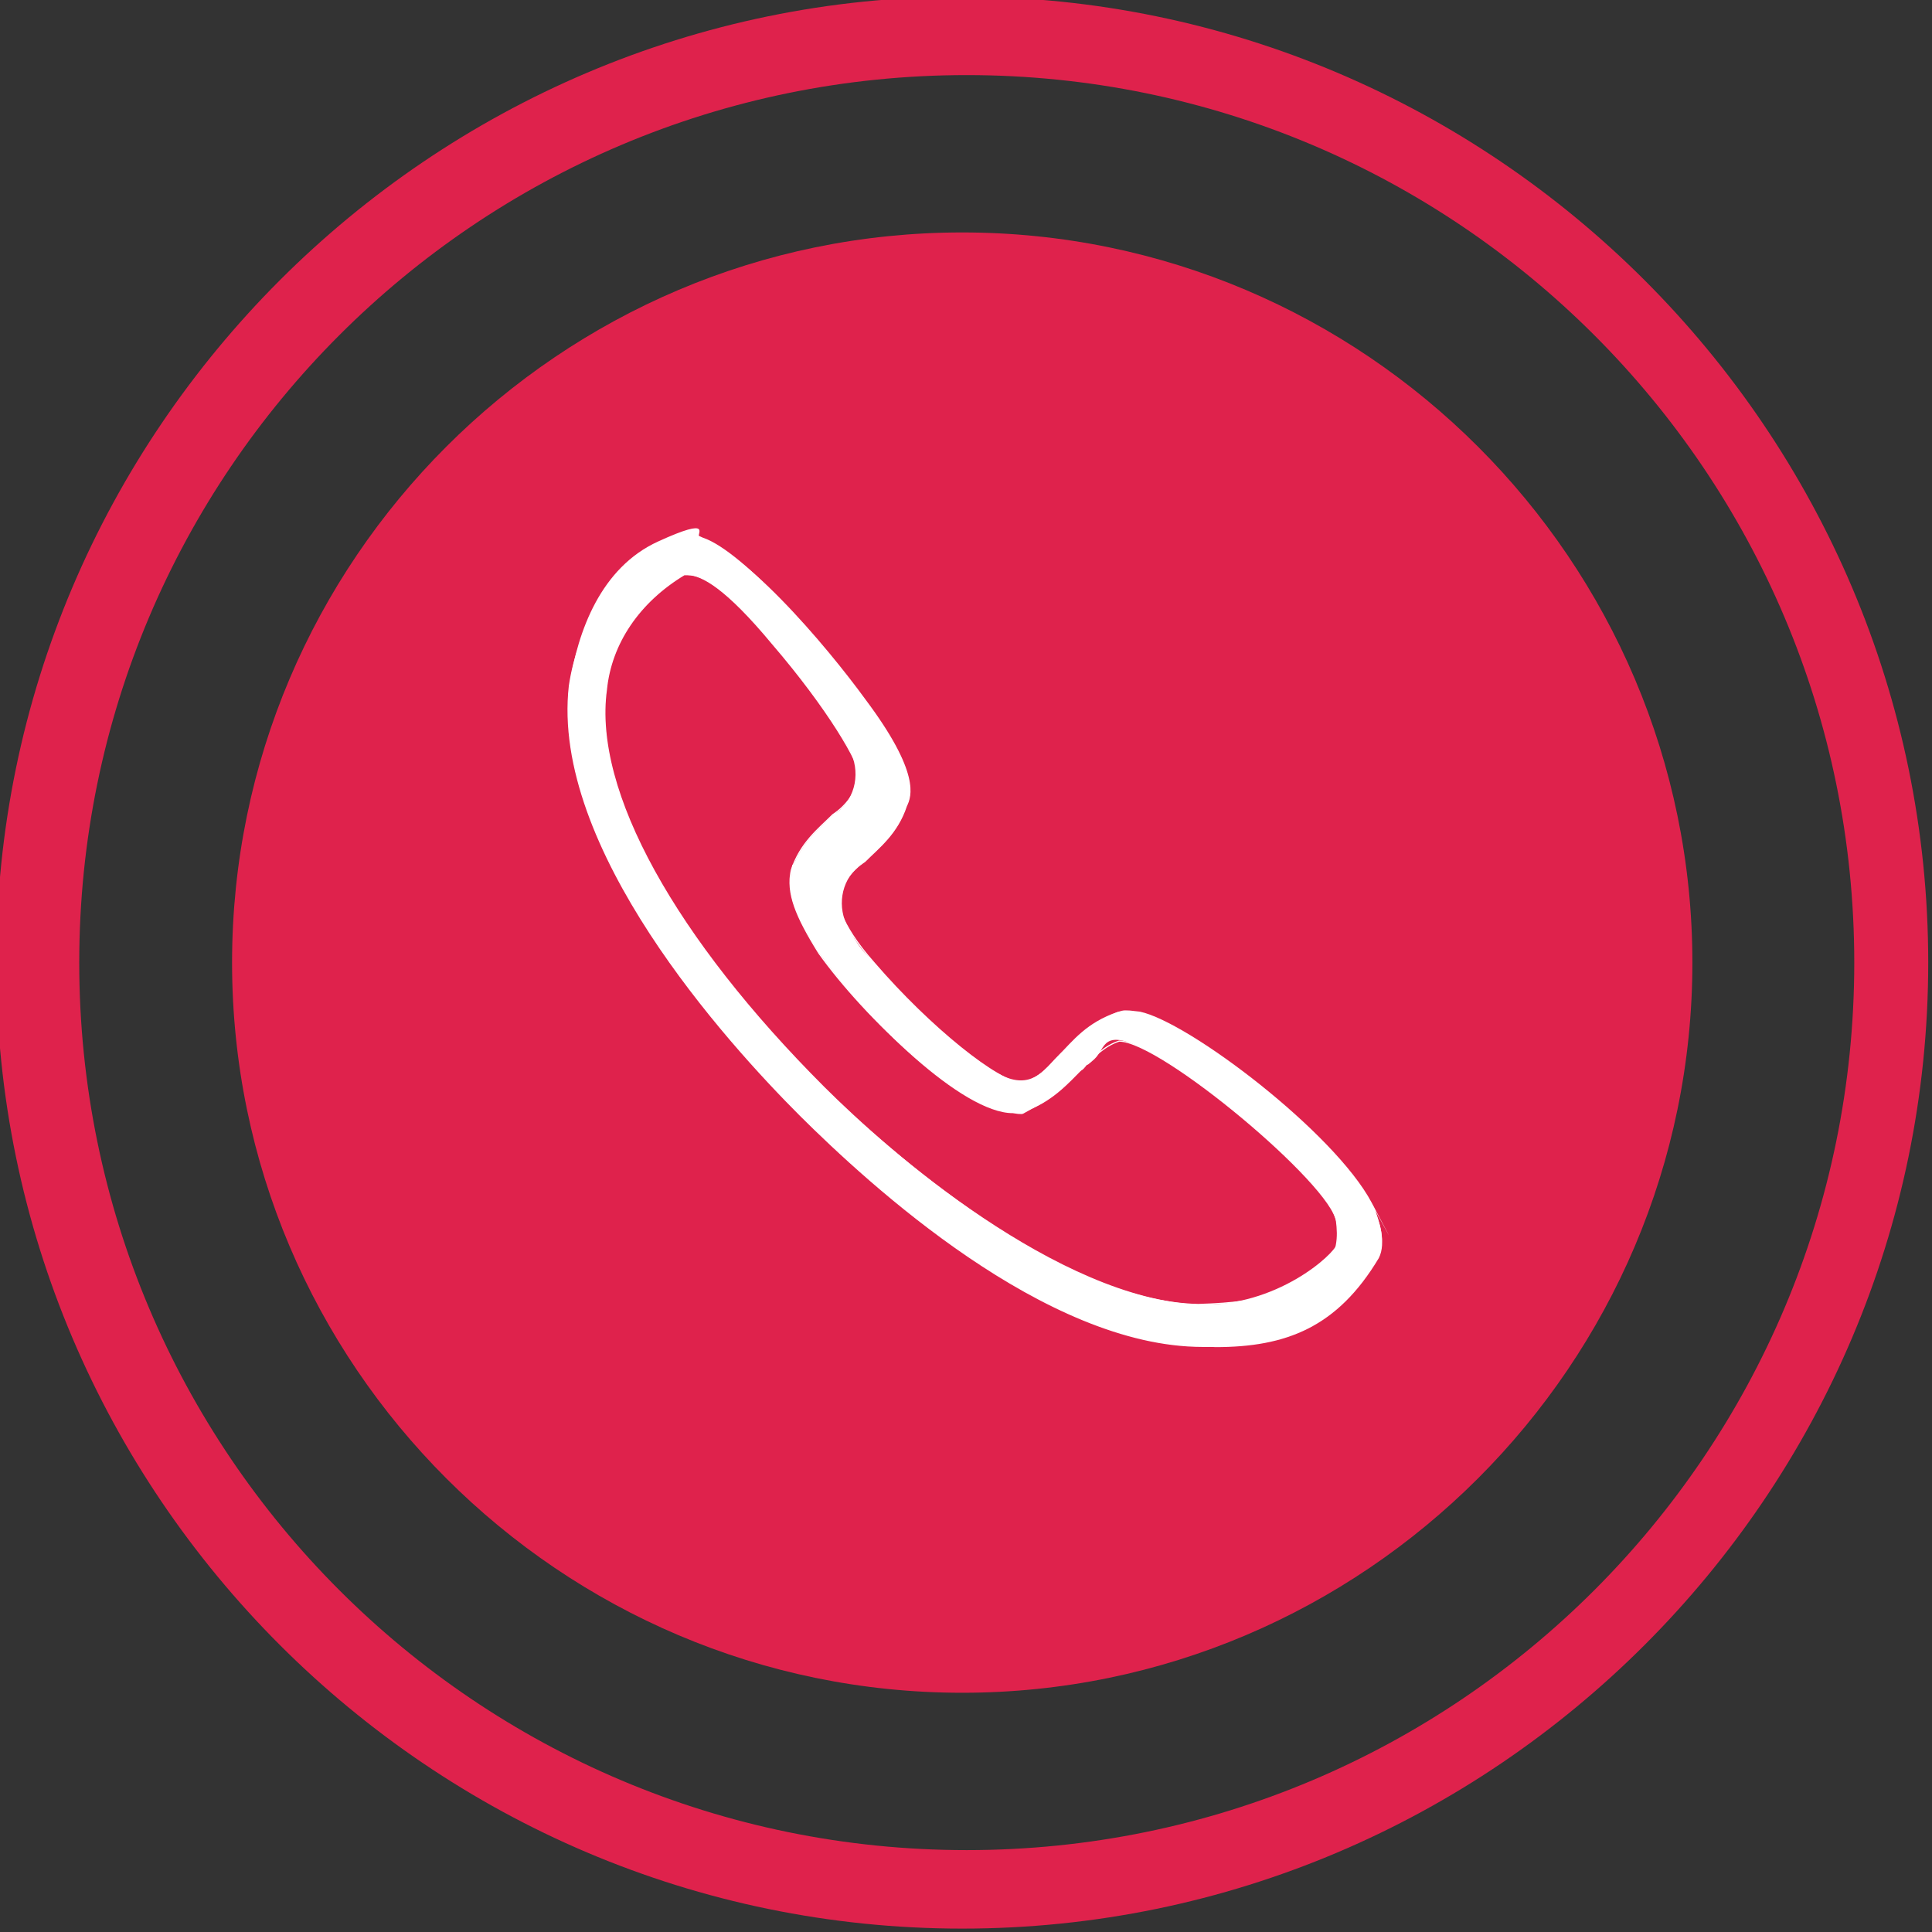
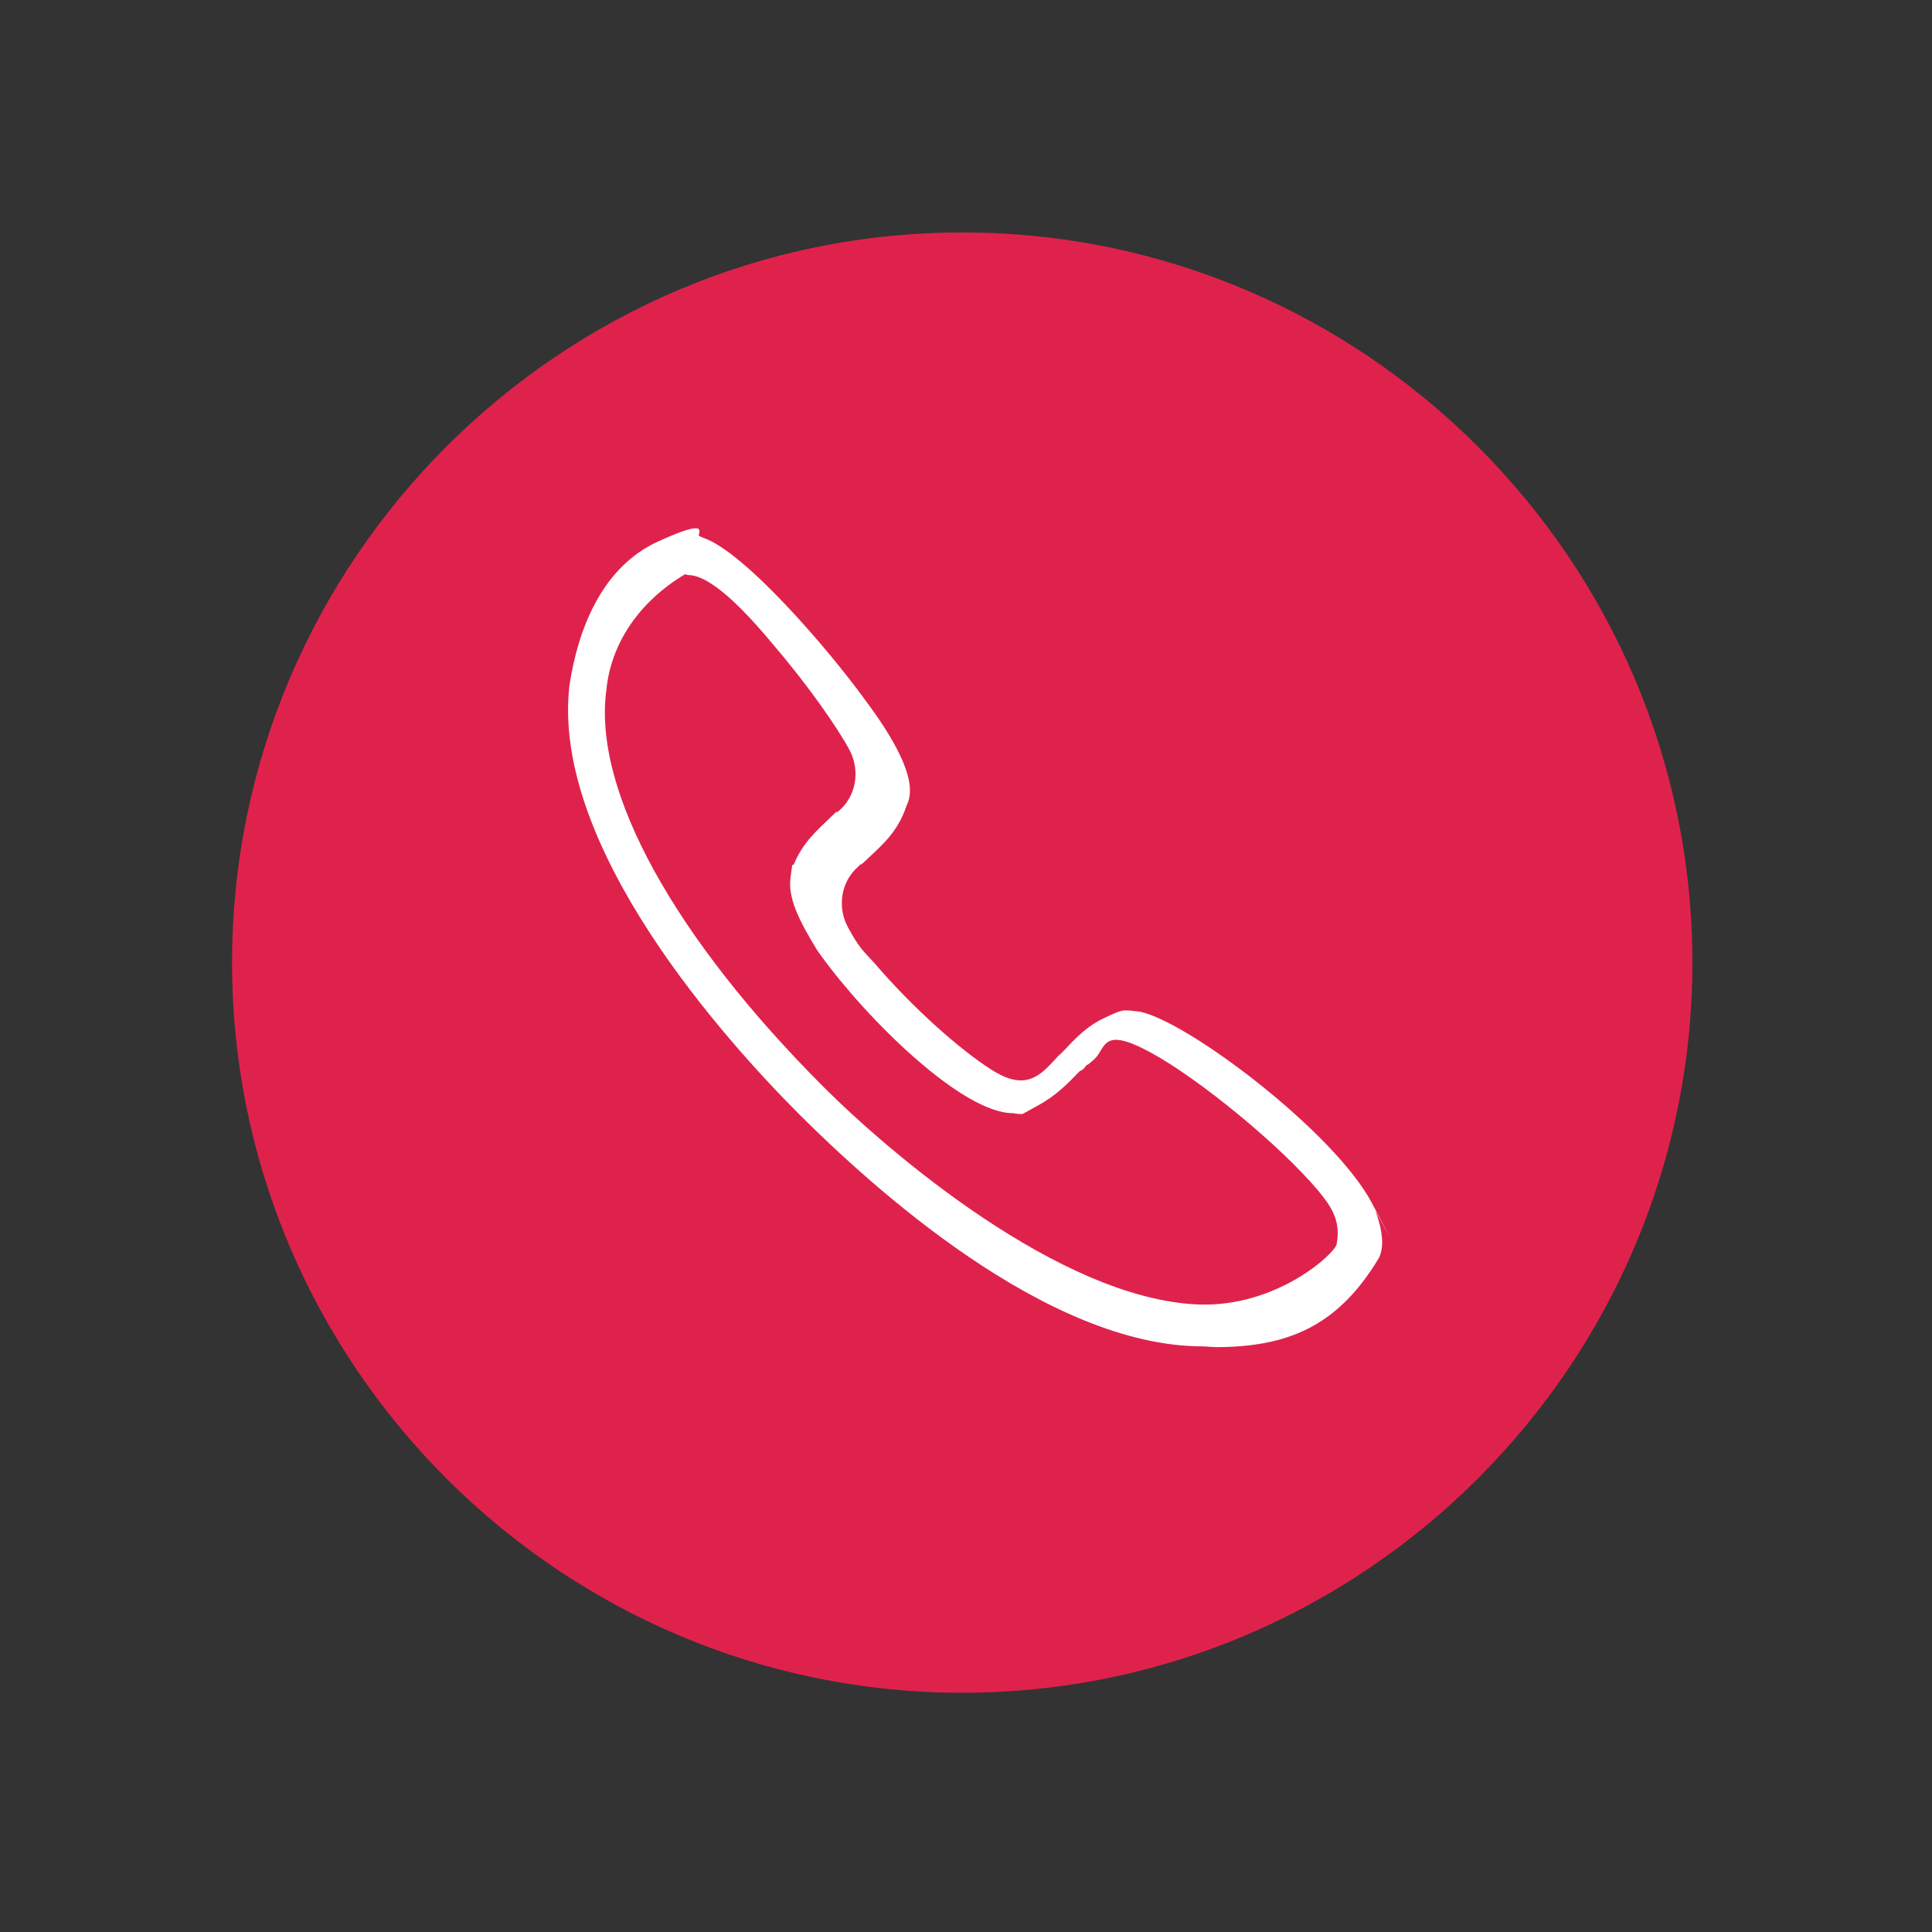
<svg xmlns="http://www.w3.org/2000/svg" id="Calque_1" version="1.1" viewBox="0 0 512 512">
  <rect x="0" y="0" width="512" height="512" fill="#333333" stroke="none" />
  <defs>
    <style>
      .st0 {
        fill: #fff;
      }

      .st1, .st2 {
        fill: none;
      }

      .st3 {
        clip-path: url(#clippath-1);
      }

      .st2 {
        stroke: #fff;
        stroke-miterlimit: 10;
        stroke-width: .3px;
      }

      .st4 {
        fill: #df224c;
      }

      .st5 {
        clip-path: url(#clippath);
      }
    </style>
    <clipPath id="clippath">
      <path class="st1" d="M61.5,255.1c0,106.6,87,193.5,193.5,193.5s193.5-87,193.5-193.5S361.6,61.6,255,61.6,61.5,148.5,61.5,255.1Z" />
    </clipPath>
    <clipPath id="clippath-1">
-       <path class="st1" d="M21,255.1C21,125.3,126.4,19.9,256.2,19.9s235.2,105.3,235.2,235.2-105.3,235.2-235.2,235.2S21,384.9,21,255.1M255-.9C114.1-.9-1,114.2-1,255.1S114.1,511.1,255,511.1s256-115.1,256-256S395.9-.9,255-.9Z" />
-     </clipPath>
+       </clipPath>
  </defs>
  <g class="st5">
    <rect class="st4" x="-21" y="-19.3" width="547.5" height="547.5" transform="translate(-105.9 253.3) rotate(-45)" />
  </g>
  <g class="st3">
-     <rect class="st4" x="-106.9" y="-108" width="723.9" height="723.9" transform="translate(-104.9 254.7) rotate(-45)" />
-   </g>
+     </g>
  <g>
    <path class="st0" d="M181.5,152.2c-12.2,7.3-19.6,18.4-20.8,30.6-3.7,26.9,18.4,66.1,57.6,105.3,17.1,17.1,62.5,56.1,99.2,57.6,20.9.8,36.2-13.5,36.7-15.9,1.3-6.5-1.7-10.4-4.9-14.3-9.7-11.6-31.3-29.5-44.4-36.6s-11.7-1.1-14.9,1.8-1.2.5-2.3,1.9-1.2.9-1.7,1.4c-2.9,3-6,6.3-11,9s-3.4,2.2-5.2,2.2l-1.4-.2c-13.4,0-38.7-24.9-51-42s-.4-.6-.6-.8c-5.3-8.6-8-14.3-7.3-19.7s.4-2.4.9-3.5c2.4-5.8,6.3-9.1,9.6-12.3s1.1-1,1.7-1.4,0,0,.1,0c5.1-3.9,6.3-11,3.3-16.6s-10.7-16.8-20.3-28c-12.2-14.7-18.7-18.3-22.4-18.3M318.7,356.8h0c-41.6,0-88.2-42.9-106.6-61.2-19.6-19.6-66.1-71-61.2-113.9,2.2-14.6,8.4-31.3,23.5-38.2s9.8-1.5,11-1.4l.9.4c11,3.7,33.1,29.4,42.9,42.9,14.7,19.6,12.2,25.7,11,28.2-2.2,6.8-6.6,10.5-10.2,13.9s-1.1,1-1.7,1.4-.6.5-.9.8c-4.6,4-5.6,10.8-2.6,16.2s3.6,5.7,6.9,9.3c10.3,12,22.5,22.8,30.9,28.2s12.3,2.5,16.6-2.2,1-1.1,1.5-1.5c3.2-3.2,6.3-7.2,11.7-9.8s5.2-2.1,7-2.1l2.7.3c13.1,2.8,51.6,32.1,61.4,50.6s.6,1.3,1,2.2c.8,2.2,3,8.4.9,12.5-11,18.4-24.6,23.6-43.3,23.6" />
-     <path class="st2" d="M181.5,152.2c-12.2,7.3-19.6,18.4-20.8,30.6-3.7,26.9,18.4,66.1,57.6,105.3,17.1,17.1,62.5,56.9,99.2,57.6,37.6-1,37.6-14.7,36.7-22-1.2-9.8-46.5-47.8-57.6-47.8-3.7,1.2-6.6,4-9.8,7.3-3.7,3.7-8.2,8.9-15.6,11.3l-2.8-.3c-13.5,0-39.2-24.5-51.4-41.6-6.1-9.8-8.6-15.9-7.3-22,2.4-7.3,7.3-11,11-14.7,3.7-2.4,6.1-6.1,7.3-9.8,0-3.7-8.6-18.4-23.3-35.5-12.2-14.7-18.7-18.3-22.4-18.3h-.9c0-.1.3-.1.3-.1h-.2ZM318.7,356.8h0c-41.6,0-88.2-42.9-106.6-61.2-19.6-19.6-66.1-71-61.2-113.9,2.4-15.9,11-29.4,26.9-39.2h4.9c12.2,0,36.7,29.4,46.5,42.9,14.7,19.6,12.2,25.7,11,28.2-2.4,7.3-7.3,11-11,14.7-3.7,2.4-6.1,6.1-7.3,9.8,0,0,0,6.1,9.8,17.1,14.7,17.1,33.1,31.8,39.2,31.8,4.9-1.2,7.3-4.9,9.8-7.3,3.7-3.7,7.3-8.6,15.6-11.4h3.7c13.8.4,54.2,34.7,64,51.8,0,1.2,3.7,7.3,1.2,12.2-11,18.4-18.9,21.6-39.1,24.1l-6,.4h-1.5Z" />
  </g>
</svg>